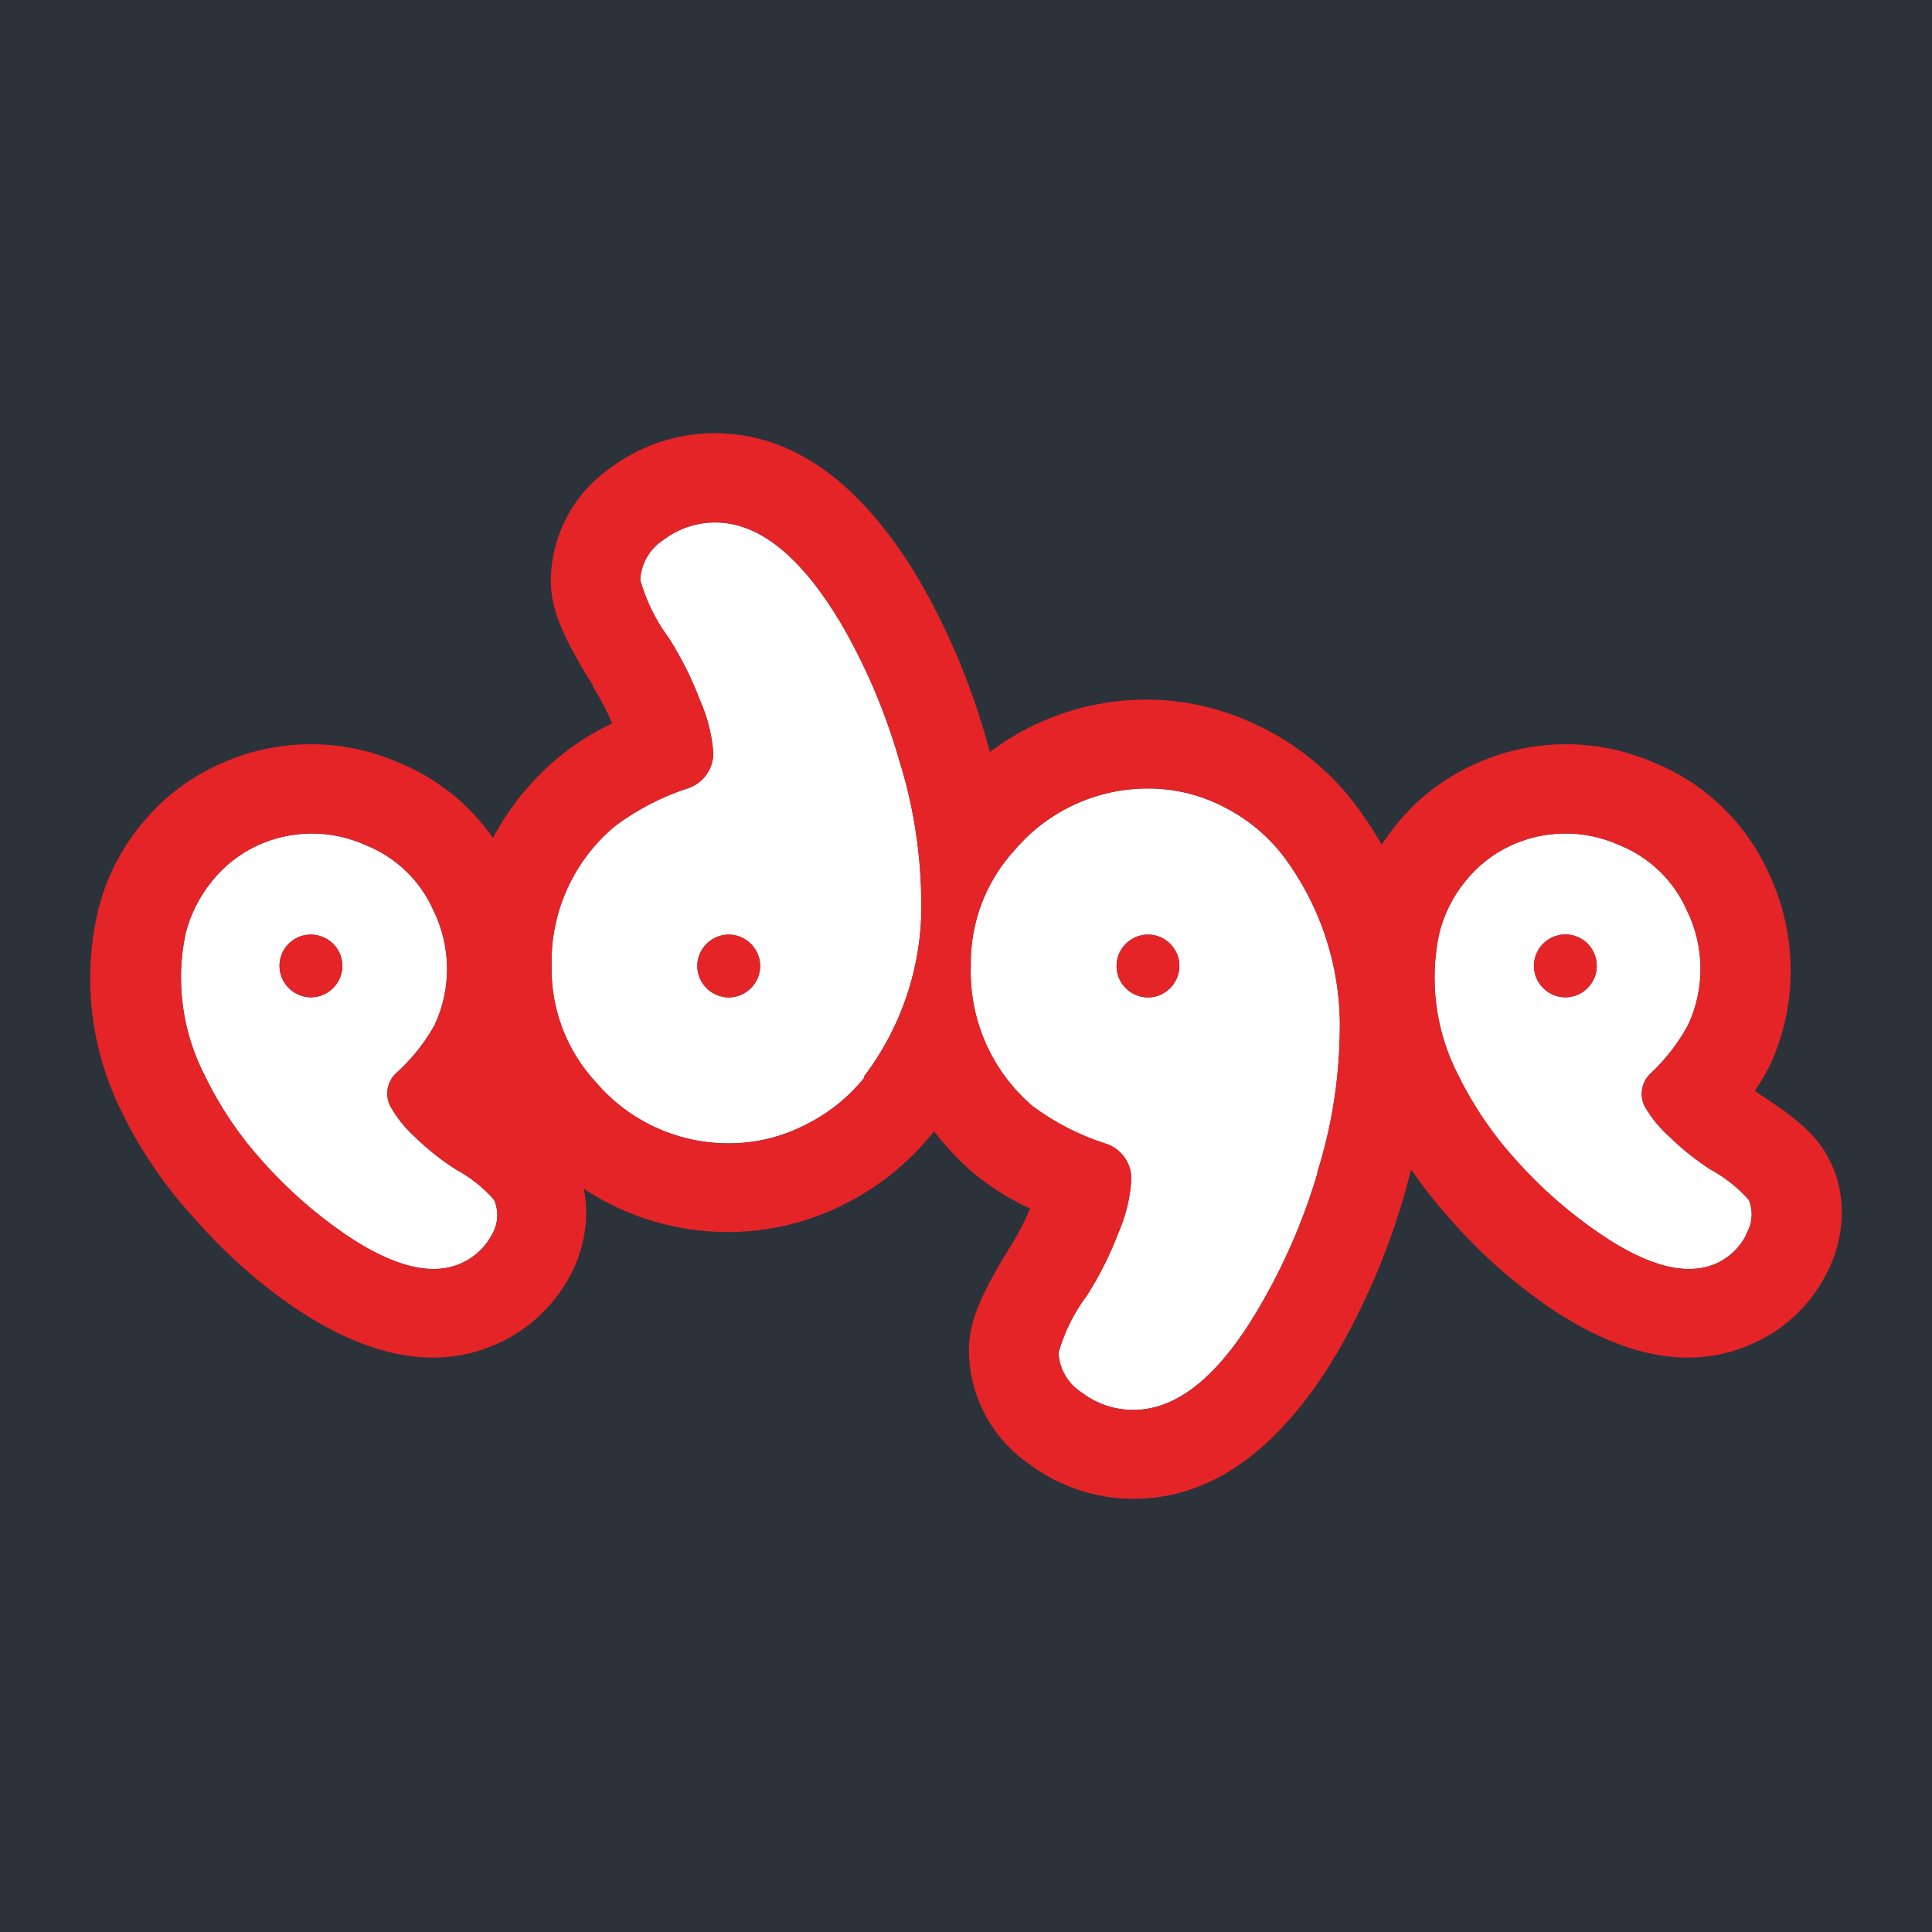
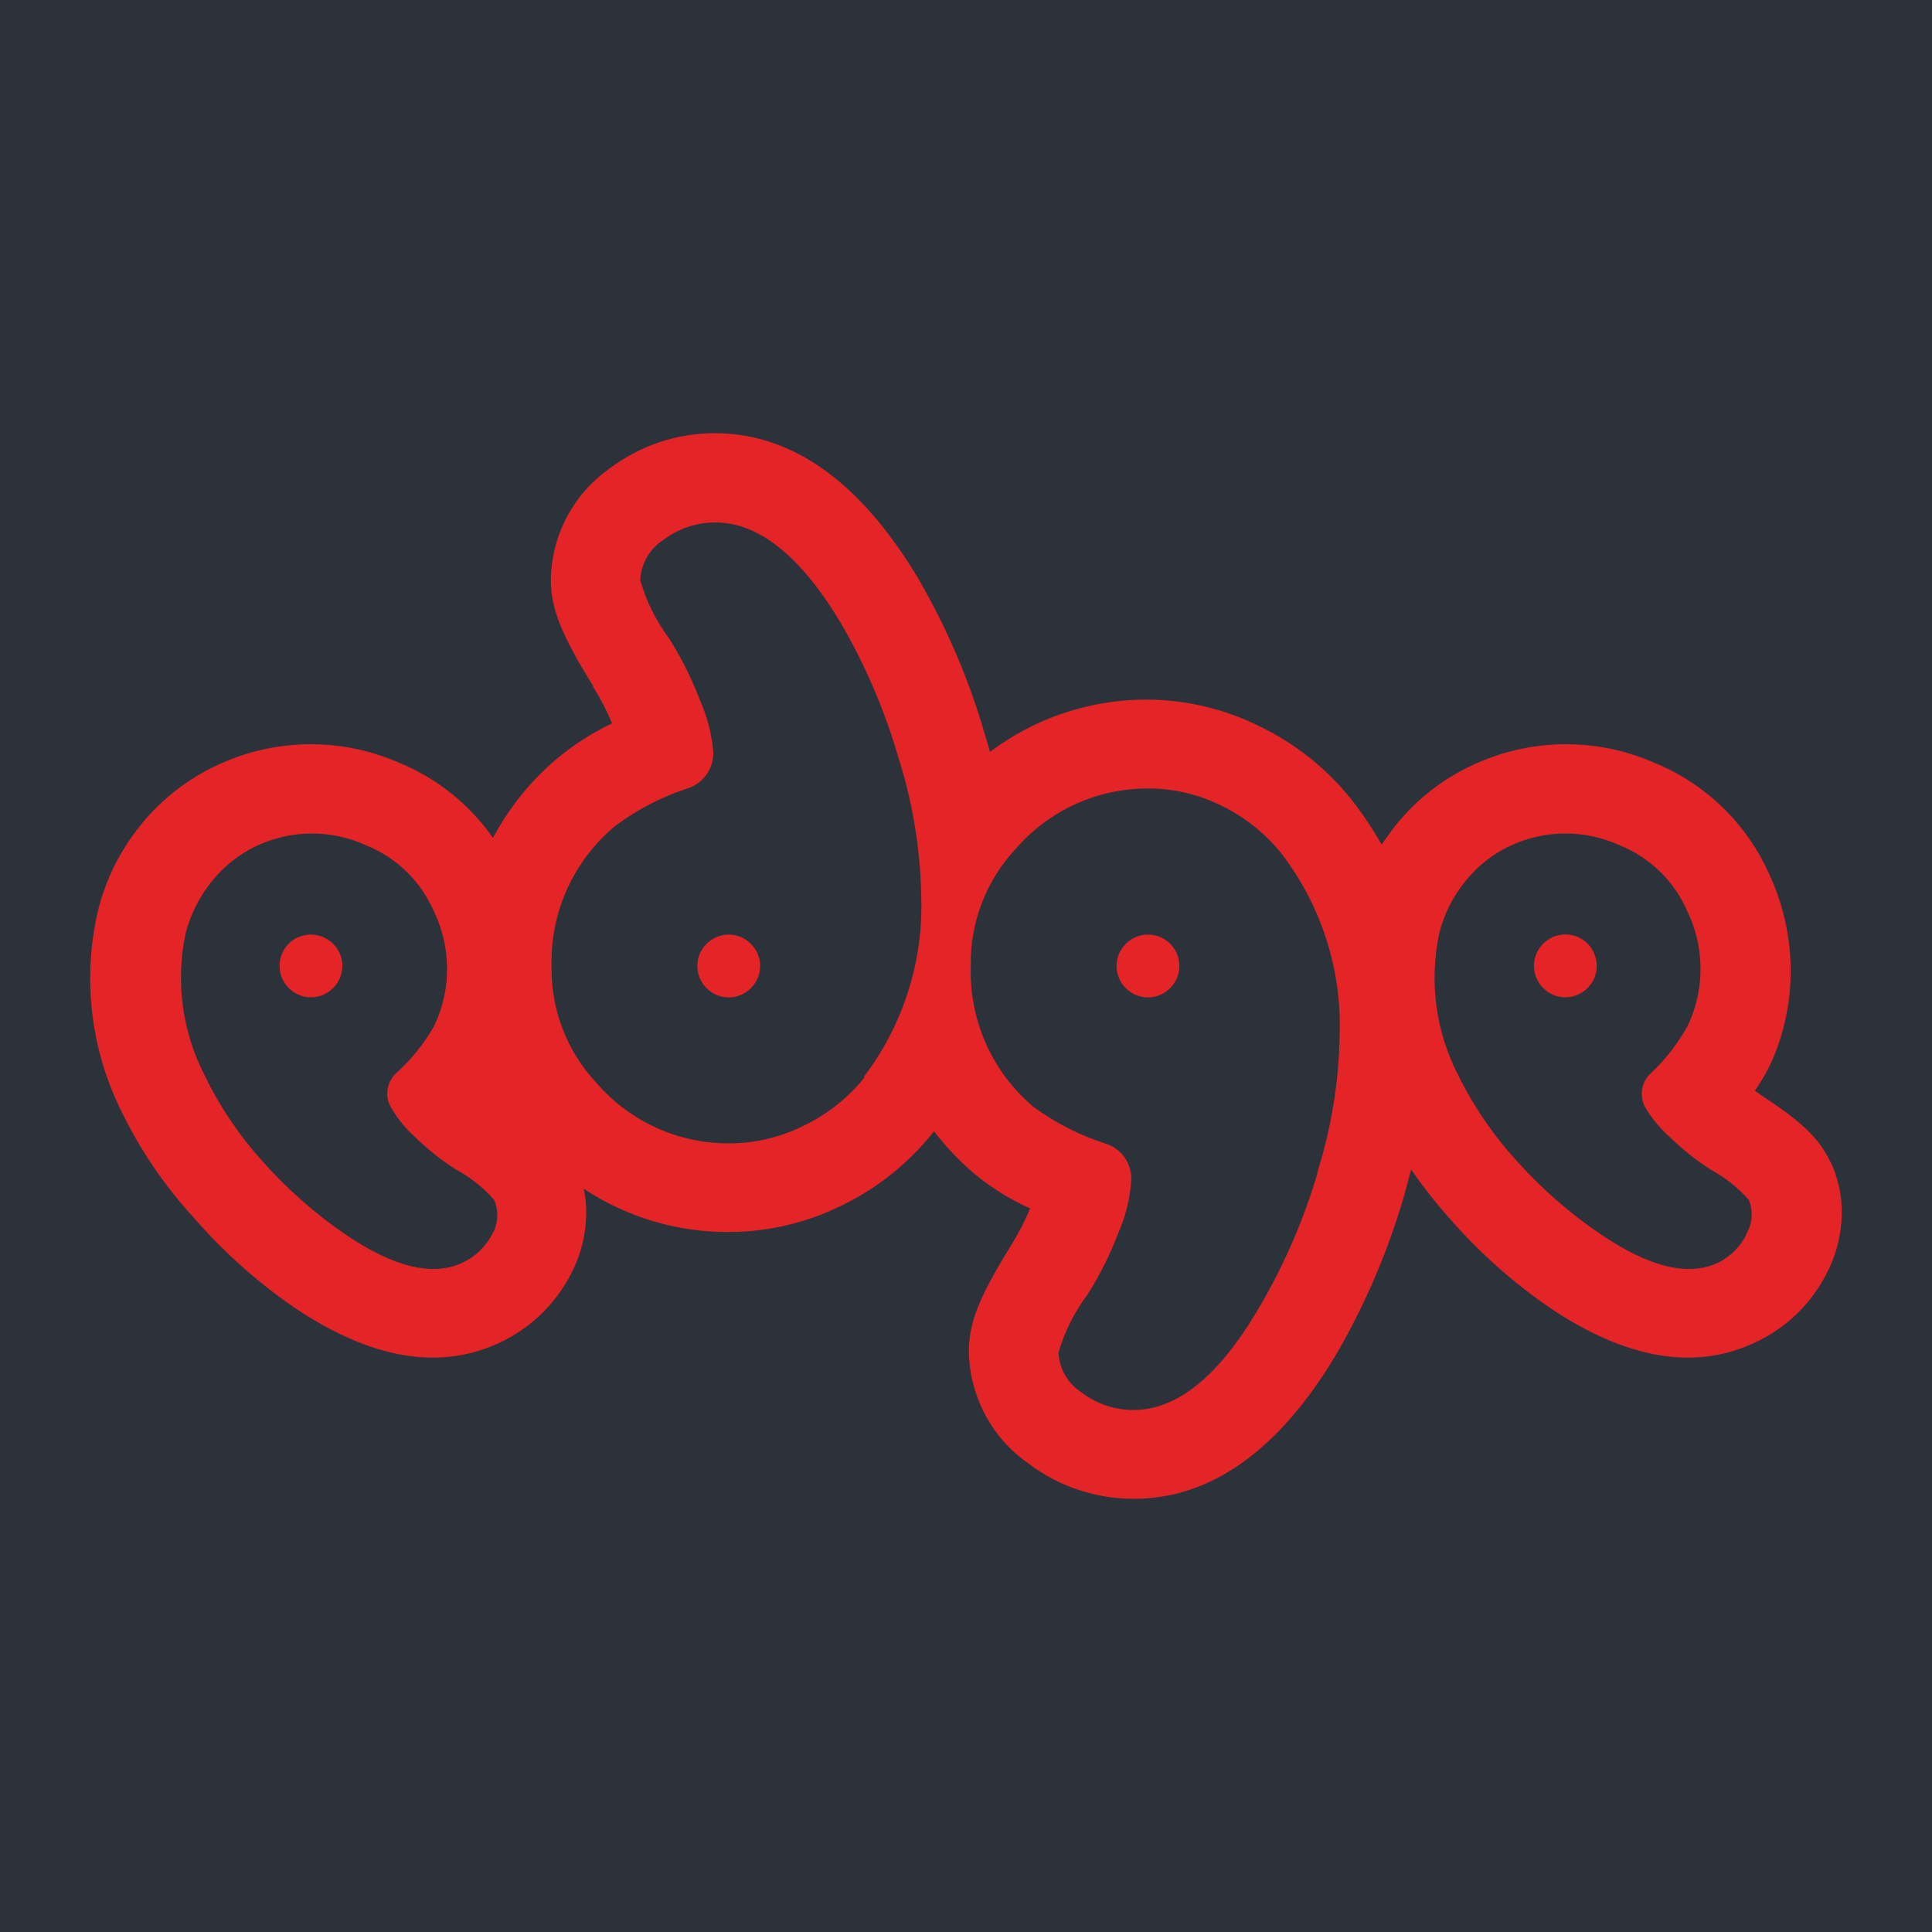
<svg xmlns="http://www.w3.org/2000/svg" width="100%" height="100%" viewBox="0 0 180 180" version="1.1" xml:space="preserve" style="fill-rule:evenodd;clip-rule:evenodd;stroke-linejoin:round;stroke-miterlimit:2;">
  <g>
    <g>
      <rect x="-0" y="0" width="180" height="180" style="fill:#2b323a;" />
    </g>
    <g>
-       <path d="M106.952,87.074c-1.606,-0 -2.926,1.321 -2.926,2.926c-0,1.605 1.32,2.926 2.926,2.926c1.605,0 2.926,-1.321 2.926,-2.926c0,-0.006 0,-0.012 0,-0.018c0,-1.595 -1.313,-2.908 -2.908,-2.908c-0.006,-0 -0.012,-0 -0.018,-0m-79.223,0.267c-1.027,0.481 -1.686,1.517 -1.686,2.651c-0,1.605 1.321,2.926 2.926,2.926c1.605,0 2.926,-1.321 2.926,-2.926c0,-0.429 -0.094,-0.853 -0.276,-1.241c-0.688,-1.446 -2.435,-2.079 -3.89,-1.41m40.218,-0.267c-0.018,-0.001 -0.036,-0.001 -0.053,-0.001c-1.606,0 -2.927,1.321 -2.927,2.926c0,1.606 1.321,2.927 2.927,2.927c1.605,-0 2.926,-1.321 2.926,-2.926c-0,-0 -0,-0 -0,-0c-0,-1.605 -1.321,-2.926 -2.926,-2.926c-0.006,-0 -0.012,-0 -0.018,-0m76.724,0.267c-1.027,0.481 -1.686,1.517 -1.686,2.651c-0,1.605 1.321,2.926 2.926,2.926c1.605,0 2.926,-1.321 2.926,-2.926c0,-0.429 -0.094,-0.853 -0.276,-1.241c-0.474,-1.029 -1.508,-1.691 -2.641,-1.691c-0.432,-0 -0.859,0.096 -1.249,0.281m-98.76,27.675c-0.611,1.163 -1.59,2.091 -2.784,2.641c-2.748,1.284 -6.37,0.404 -10.866,-2.641c-2.857,-1.959 -5.464,-4.26 -7.762,-6.852c-2.154,-2.384 -3.957,-5.064 -5.353,-7.958c-2.102,-4.075 -2.733,-8.753 -1.784,-13.239c0.45,-1.769 1.278,-3.418 2.427,-4.836c1.11,-1.401 2.526,-2.53 4.139,-3.301c3.226,-1.536 6.972,-1.568 10.224,-0.089c2.811,1.121 5.073,3.3 6.299,6.067c1.658,3.365 1.697,7.308 0.107,10.705c-0.936,1.674 -2.142,3.181 -3.569,4.461c-0.866,0.795 -1.087,2.085 -0.535,3.123c0.614,1.075 1.398,2.045 2.32,2.872c1.15,1.119 2.411,2.118 3.764,2.98c1.35,0.726 2.558,1.686 3.569,2.837c0.454,1.045 0.381,2.247 -0.196,3.23m34.704,-14.631c-1.524,1.892 -3.45,3.422 -5.638,4.478c-2.126,1.073 -4.471,1.64 -6.852,1.66c-4.789,0.058 -9.366,-2.009 -12.49,-5.639c-2.753,-2.946 -4.252,-6.852 -4.175,-10.884c-0.128,-5.031 2.065,-9.852 5.942,-13.061c2.032,-1.516 4.298,-2.692 6.709,-3.479c1.497,-0.463 2.495,-1.897 2.408,-3.462c-0.148,-1.658 -0.57,-3.28 -1.249,-4.8c-0.759,-1.993 -1.716,-3.906 -2.855,-5.709c-1.221,-1.636 -2.134,-3.48 -2.694,-5.443c0.067,-1.524 0.874,-2.924 2.159,-3.747c1.389,-1.058 3.089,-1.629 4.836,-1.623c4.044,-0 7.934,3.11 11.669,9.332c2.324,3.988 4.146,8.25 5.424,12.686c1.3,4.107 2.003,8.379 2.088,12.686c0.24,6.1 -1.654,12.096 -5.353,16.951m42.288,8.921c-1.317,4.46 -3.181,8.739 -5.55,12.74c-3.675,6.228 -7.547,9.368 -11.597,9.368c-1.748,0.012 -3.45,-0.56 -4.836,-1.624c-1.285,-0.814 -2.092,-2.209 -2.159,-3.729c0.56,-1.932 1.467,-3.746 2.677,-5.353c1.148,-1.807 2.11,-3.726 2.872,-5.727c0.699,-1.575 1.116,-3.26 1.231,-4.979c0.063,-1.566 -0.957,-2.986 -2.462,-3.425c-2.416,-0.778 -4.689,-1.948 -6.727,-3.462c-3.806,-3.248 -5.929,-8.06 -5.763,-13.061c-0.078,-4.029 1.414,-7.934 4.157,-10.884c3.124,-3.633 7.7,-5.705 12.49,-5.656c2.384,0.016 4.731,0.591 6.852,1.677c2.146,1.068 4.029,2.597 5.514,4.478c3.694,4.858 5.587,10.853 5.353,16.951c-0.087,4.307 -0.79,8.579 -2.088,12.686m39.986,5.764c-0.574,1.153 -1.516,2.082 -2.677,2.641c-2.747,1.284 -6.369,0.404 -10.866,-2.641c-2.889,-1.953 -5.525,-4.254 -7.851,-6.852c-2.18,-2.383 -4.012,-5.062 -5.442,-7.958c-2.112,-4.071 -2.743,-8.754 -1.784,-13.239c0.435,-1.77 1.258,-3.422 2.409,-4.836c1.11,-1.401 2.526,-2.53 4.139,-3.301c3.232,-1.536 6.984,-1.569 10.242,-0.089c2.803,1.126 5.058,3.304 6.281,6.067c1.657,3.365 1.697,7.308 0.107,10.705c-0.912,1.666 -2.08,3.177 -3.462,4.479c-0.872,0.79 -1.101,2.081 -0.553,3.123c0.631,1.079 1.432,2.049 2.373,2.872c1.148,1.115 2.403,2.113 3.747,2.98c1.348,0.727 2.556,1.688 3.569,2.837c0.427,1.059 0.321,2.262 -0.286,3.23" style="fill:#fff;fill-rule:nonzero;" />
      <path d="M106.952,87.074c-1.606,-0 -2.926,1.321 -2.926,2.926c-0,1.605 1.32,2.926 2.926,2.926c1.605,0 2.926,-1.321 2.926,-2.926c0,-0.006 0,-0.012 0,-0.018c0,-1.595 -1.313,-2.908 -2.908,-2.908c-0.006,-0 -0.012,-0 -0.018,-0m-79.223,0.267c-1.027,0.481 -1.686,1.517 -1.686,2.651c-0,1.605 1.321,2.926 2.926,2.926c1.605,0 2.926,-1.321 2.926,-2.926c0,-0.429 -0.094,-0.853 -0.276,-1.241c-0.688,-1.446 -2.435,-2.079 -3.89,-1.41m40.218,-0.267c-0.018,-0.001 -0.036,-0.001 -0.053,-0.001c-1.606,0 -2.927,1.321 -2.927,2.926c0,1.606 1.321,2.927 2.927,2.927c1.605,-0 2.926,-1.321 2.926,-2.926c-0,-0 -0,-0 -0,-0c-0,-1.605 -1.321,-2.926 -2.926,-2.926c-0.006,-0 -0.012,-0 -0.018,-0m76.724,0.267c-1.027,0.481 -1.686,1.517 -1.686,2.651c-0,1.605 1.321,2.926 2.926,2.926c1.605,0 2.926,-1.321 2.926,-2.926c0,-0.429 -0.094,-0.853 -0.276,-1.241c-0.474,-1.029 -1.508,-1.691 -2.641,-1.691c-0.432,-0 -0.859,0.096 -1.249,0.281m25.944,20.948c-1.124,-2.462 -3.176,-4.104 -6.531,-6.299l-0.517,-0.374c0.577,-0.825 1.084,-1.696 1.517,-2.605c1.22,-2.734 1.84,-5.697 1.82,-8.69c-0.023,-3.124 -0.73,-6.206 -2.07,-9.028c-2.12,-4.665 -5.955,-8.34 -10.706,-10.26c-5.405,-2.35 -11.57,-2.252 -16.897,0.268c-2.779,1.292 -5.222,3.21 -7.137,5.602c-0.464,0.589 -0.893,1.196 -1.303,1.785c-0.837,-1.48 -1.786,-2.893 -2.837,-4.229c-2.287,-2.857 -5.182,-5.167 -8.475,-6.763c-3.264,-1.632 -6.86,-2.493 -10.51,-2.516c-5.289,-0.022 -10.442,1.69 -14.667,4.872c-0.16,-0.554 -0.303,-1.107 -0.481,-1.66c-1.482,-5.118 -3.591,-10.032 -6.281,-14.631c-5.371,-8.904 -11.687,-13.4 -18.86,-13.4c-3.55,-0.007 -7.005,1.153 -9.832,3.301c-3.379,2.382 -5.413,6.25 -5.459,10.384c-0,2.623 0.981,5.104 3.925,9.832l-0,0.089c0.687,1.091 1.284,2.237 1.784,3.426c-1.851,0.879 -3.583,1.988 -5.156,3.301c-2.43,2.057 -4.447,4.558 -5.942,7.369c-2.198,-3.145 -5.26,-5.587 -8.814,-7.03c-5.405,-2.35 -11.57,-2.252 -16.898,0.268c-2.779,1.291 -5.223,3.209 -7.137,5.602c-1.914,2.356 -3.274,5.113 -3.979,8.065c-1.439,6.3 -0.637,12.909 2.266,18.682c1.759,3.598 4.031,6.922 6.745,9.867c2.739,3.144 5.862,5.932 9.296,8.297c7.137,4.8 13.507,5.906 19.092,3.301c2.822,-1.307 5.141,-3.5 6.602,-6.245c0.983,-1.808 1.504,-3.831 1.516,-5.888c0.004,-0.75 -0.074,-1.498 -0.231,-2.231c4.023,2.665 8.752,4.069 13.578,4.033c3.648,-0.018 7.244,-0.873 10.509,-2.498c3.262,-1.589 6.133,-3.88 8.404,-6.709l0.143,-0.179c1.115,1.458 2.383,2.792 3.783,3.979c1.574,1.297 3.314,2.377 5.174,3.212c-0.503,1.193 -1.1,2.344 -1.784,3.444c-2.926,4.746 -3.925,7.137 -3.925,9.849c0.049,4.17 2.111,8.069 5.531,10.456c2.831,2.151 6.293,3.312 9.849,3.301c7.137,-0 13.472,-4.496 18.789,-13.364c2.692,-4.615 4.813,-9.54 6.316,-14.667c0.25,-0.892 0.5,-1.785 0.714,-2.641c1.104,1.586 2.302,3.106 3.586,4.55c2.739,3.144 5.862,5.932 9.297,8.297c7.137,4.8 13.507,5.906 19.074,3.301c2.844,-1.286 5.181,-3.484 6.637,-6.245c0.989,-1.806 1.516,-3.829 1.535,-5.888c0.004,-1.641 -0.355,-3.262 -1.053,-4.747m-124.704,6.781c-0.611,1.163 -1.59,2.091 -2.784,2.641c-2.748,1.284 -6.37,0.404 -10.866,-2.641c-2.857,-1.959 -5.464,-4.26 -7.762,-6.852c-2.154,-2.384 -3.957,-5.064 -5.353,-7.958c-2.102,-4.075 -2.733,-8.753 -1.784,-13.239c0.45,-1.769 1.278,-3.418 2.427,-4.836c1.11,-1.401 2.526,-2.53 4.139,-3.301c3.226,-1.536 6.972,-1.568 10.224,-0.089c2.811,1.121 5.073,3.3 6.299,6.067c1.658,3.365 1.697,7.308 0.107,10.705c-0.936,1.674 -2.142,3.181 -3.569,4.461c-0.866,0.795 -1.087,2.085 -0.535,3.123c0.614,1.075 1.398,2.045 2.32,2.872c1.15,1.119 2.411,2.118 3.764,2.98c1.35,0.726 2.558,1.686 3.569,2.837c0.454,1.045 0.381,2.247 -0.196,3.23m34.704,-14.631c-1.524,1.892 -3.45,3.422 -5.638,4.478c-2.126,1.073 -4.471,1.64 -6.852,1.66c-4.789,0.058 -9.366,-2.009 -12.49,-5.639c-2.753,-2.946 -4.252,-6.852 -4.175,-10.884c-0.128,-5.031 2.065,-9.852 5.942,-13.061c2.032,-1.516 4.298,-2.692 6.709,-3.479c1.497,-0.463 2.495,-1.897 2.408,-3.462c-0.148,-1.658 -0.57,-3.28 -1.249,-4.8c-0.759,-1.993 -1.716,-3.906 -2.855,-5.709c-1.221,-1.636 -2.134,-3.48 -2.694,-5.443c0.067,-1.524 0.874,-2.924 2.159,-3.747c1.389,-1.058 3.089,-1.629 4.836,-1.623c4.044,-0 7.934,3.11 11.669,9.332c2.324,3.988 4.146,8.25 5.424,12.686c1.3,4.107 2.003,8.379 2.088,12.686c0.24,6.1 -1.654,12.096 -5.353,16.951m42.288,8.921c-1.317,4.46 -3.181,8.739 -5.55,12.74c-3.675,6.228 -7.547,9.368 -11.597,9.368c-1.748,0.012 -3.45,-0.56 -4.836,-1.624c-1.285,-0.814 -2.092,-2.209 -2.159,-3.729c0.56,-1.932 1.467,-3.746 2.677,-5.353c1.148,-1.807 2.11,-3.726 2.872,-5.727c0.699,-1.575 1.116,-3.26 1.231,-4.979c0.063,-1.566 -0.957,-2.986 -2.462,-3.425c-2.416,-0.778 -4.689,-1.948 -6.727,-3.462c-3.806,-3.248 -5.929,-8.06 -5.763,-13.061c-0.078,-4.029 1.414,-7.934 4.157,-10.884c3.124,-3.633 7.7,-5.705 12.49,-5.656c2.384,0.016 4.731,0.591 6.852,1.677c2.146,1.068 4.029,2.597 5.514,4.478c3.694,4.858 5.587,10.853 5.353,16.951c-0.087,4.307 -0.79,8.579 -2.088,12.686m39.986,5.764c-0.574,1.153 -1.516,2.082 -2.677,2.641c-2.747,1.284 -6.369,0.404 -10.866,-2.641c-2.889,-1.953 -5.525,-4.254 -7.851,-6.852c-2.18,-2.383 -4.012,-5.062 -5.442,-7.958c-2.112,-4.071 -2.743,-8.754 -1.784,-13.239c0.435,-1.77 1.258,-3.422 2.409,-4.836c1.11,-1.401 2.526,-2.53 4.139,-3.301c3.232,-1.536 6.984,-1.569 10.242,-0.089c2.803,1.126 5.058,3.304 6.281,6.067c1.657,3.365 1.697,7.308 0.107,10.705c-0.912,1.666 -2.08,3.177 -3.462,4.479c-0.872,0.79 -1.101,2.081 -0.553,3.123c0.631,1.079 1.432,2.049 2.373,2.872c1.148,1.115 2.403,2.113 3.747,2.98c1.348,0.727 2.556,1.688 3.569,2.837c0.427,1.059 0.321,2.262 -0.286,3.23" style="fill:#e52428;fill-rule:nonzero;" />
    </g>
  </g>
</svg>